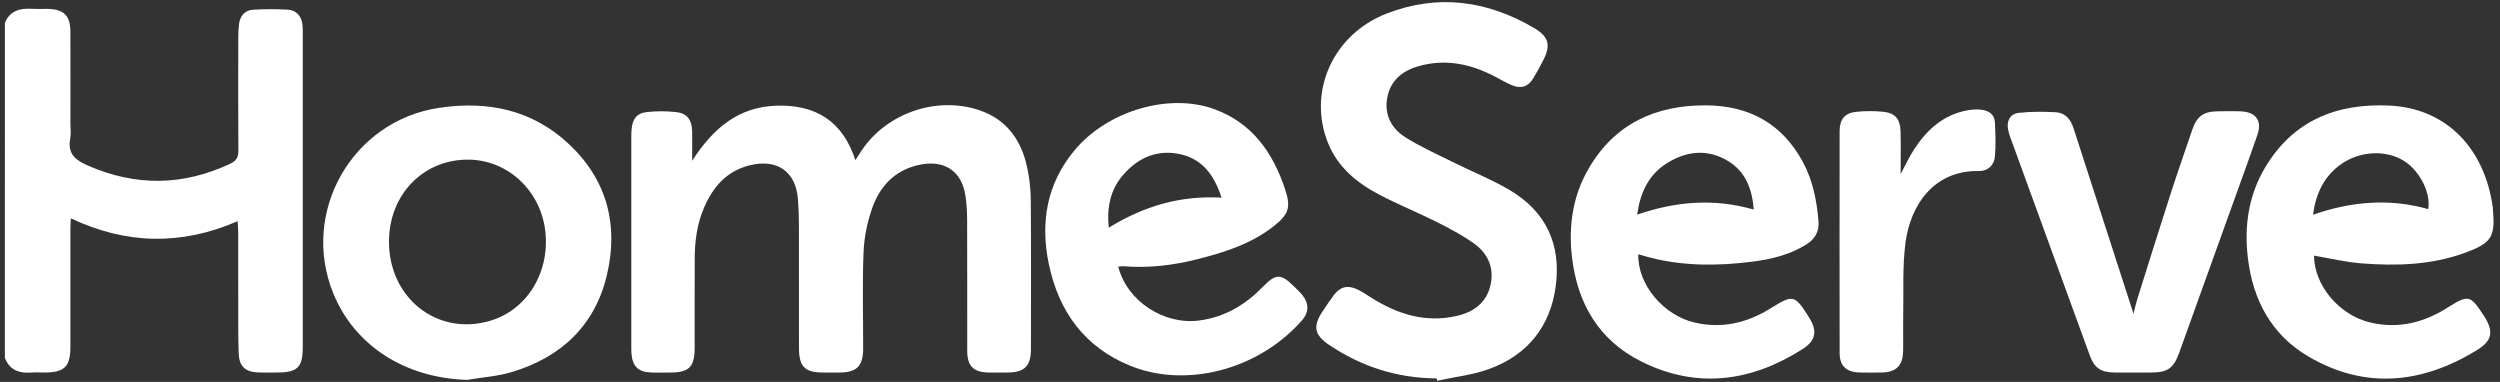
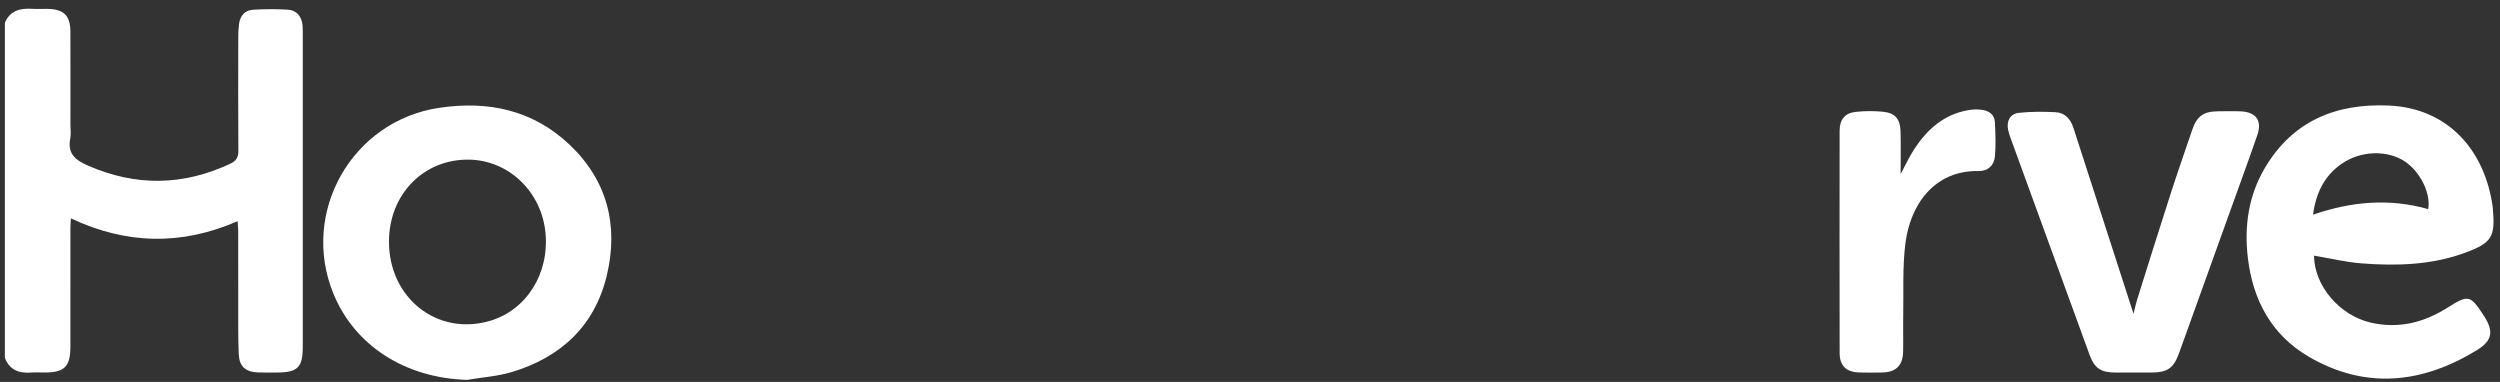
<svg xmlns="http://www.w3.org/2000/svg" width="288" height="44" viewBox="0 0 288 44" fill="none">
  <rect x="0" y="0" width="288" height="44" fill="#333333" stroke="none" />
  <path d="M0.564 2.621C1.151 1.232 2.299 0.933 3.66 1.014C4.275 1.051 4.895 1.008 5.512 1.024C7.369 1.071 8.101 1.798 8.109 3.654C8.123 7.228 8.113 10.8 8.113 14.374C8.113 14.894 8.198 15.431 8.097 15.931C7.745 17.676 8.651 18.432 10.134 19.078C15.65 21.484 21.08 21.415 26.514 18.865C27.201 18.544 27.467 18.143 27.461 17.384C27.43 13.031 27.445 8.677 27.451 4.324C27.451 3.806 27.469 3.284 27.536 2.77C27.66 1.823 28.203 1.177 29.165 1.12C30.492 1.043 31.829 1.034 33.155 1.114C34.171 1.175 34.76 1.888 34.852 2.922C34.884 3.278 34.878 3.635 34.878 3.993C34.88 15.979 34.88 27.968 34.878 39.955C34.878 42.336 34.289 42.913 31.869 42.913C31.154 42.913 30.437 42.938 29.724 42.905C28.259 42.84 27.561 42.214 27.502 40.755C27.424 38.874 27.451 36.988 27.447 35.104C27.441 32.31 27.447 29.516 27.443 26.723C27.443 26.373 27.406 26.026 27.376 25.479C20.907 28.295 14.561 28.173 8.162 25.152C8.139 25.633 8.111 25.971 8.111 26.308C8.109 30.855 8.111 35.405 8.109 39.953C8.107 42.234 7.428 42.911 5.147 42.913C4.627 42.913 4.105 42.881 3.587 42.919C2.193 43.021 1.094 42.629 0.56 41.218C0.564 28.354 0.564 15.488 0.564 2.621Z" fill="white" />
-   <path d="M79.74 18.52C82.159 14.746 85.105 12.296 89.499 12.174C93.924 12.05 97.065 13.913 98.54 18.448C98.85 17.967 99.033 17.678 99.222 17.394C102.095 13.047 107.858 11.042 112.787 12.684C115.98 13.748 117.646 16.136 118.329 19.279C118.601 20.537 118.737 21.85 118.747 23.138C118.792 28.823 118.768 34.509 118.766 40.194C118.766 42.165 118.032 42.901 116.07 42.913C115.355 42.917 114.639 42.919 113.924 42.913C112.155 42.893 111.428 42.184 111.426 40.44C111.42 35.405 111.434 30.37 111.413 25.335C111.409 24.396 111.355 23.447 111.214 22.52C110.769 19.601 108.655 18.296 105.636 19.048C102.999 19.704 101.349 21.511 100.49 23.937C99.915 25.558 99.551 27.326 99.482 29.043C99.334 32.741 99.44 36.447 99.436 40.152C99.434 42.184 98.7 42.911 96.677 42.915C96.059 42.917 95.442 42.917 94.824 42.915C92.719 42.911 92.045 42.239 92.043 40.103C92.039 35.393 92.047 30.681 92.037 25.971C92.035 24.965 92 23.957 91.925 22.955C91.685 19.765 89.534 18.259 86.371 19.042C83.701 19.702 82.127 21.535 81.095 23.951C80.305 25.804 80.039 27.755 80.031 29.748C80.016 33.192 80.031 36.634 80.024 40.079C80.02 42.291 79.388 42.913 77.182 42.915C76.435 42.915 75.685 42.944 74.939 42.907C73.528 42.84 72.876 42.2 72.754 40.806C72.727 40.516 72.725 40.223 72.725 39.93C72.723 31.873 72.723 23.817 72.725 15.76C72.725 15.435 72.735 15.11 72.77 14.789C72.894 13.661 73.383 13.029 74.515 12.909C75.636 12.789 76.79 12.787 77.91 12.913C79.137 13.052 79.685 13.797 79.734 15.049C79.754 15.6 79.74 16.154 79.74 16.705C79.74 17.215 79.74 17.725 79.74 18.52Z" fill="white" />
-   <path d="M165.505 43.592C160.991 43.563 156.871 42.259 153.137 39.747C151.365 38.557 151.209 37.559 152.43 35.767C152.832 35.175 153.22 34.574 153.653 34.005C154.378 33.048 155.207 32.812 156.306 33.31C156.922 33.589 157.482 33.993 158.061 34.352C161.058 36.216 164.245 37.207 167.794 36.401C169.726 35.962 171.217 34.915 171.695 32.892C172.17 30.878 171.414 29.193 169.783 28.033C168.444 27.08 166.967 26.304 165.495 25.564C163.321 24.473 161.056 23.561 158.904 22.431C156.328 21.078 154.118 19.282 152.988 16.473C150.622 10.591 153.521 3.991 159.717 1.573C165.608 -0.725 171.323 0.049 176.721 3.223C178.484 4.259 178.675 5.267 177.72 7.057C177.369 7.716 177.027 8.382 176.637 9.016C176.048 9.973 175.282 10.254 174.218 9.833C173.499 9.548 172.83 9.132 172.14 8.776C169.361 7.344 166.468 6.744 163.39 7.632C161.501 8.177 160.144 9.317 159.798 11.322C159.465 13.261 160.322 14.823 161.901 15.817C163.621 16.9 165.495 17.741 167.321 18.649C169.497 19.733 171.774 20.641 173.866 21.866C178.094 24.341 179.87 28.165 179.219 32.979C178.594 37.616 175.983 40.877 171.593 42.492C169.675 43.198 167.579 43.419 165.566 43.86C165.543 43.769 165.523 43.681 165.505 43.592Z" fill="white" />
-   <path d="M53.807 43.761C46.695 43.553 40.867 39.843 38.402 33.812C34.577 24.445 40.56 13.921 50.579 12.424C56.202 11.583 61.354 12.649 65.578 16.634C69.978 20.783 71.287 26.001 69.895 31.77C68.497 37.559 64.597 41.164 58.961 42.859C57.301 43.356 55.528 43.47 53.807 43.761ZM44.81 27.84C44.808 34.361 50.403 38.746 56.45 36.96C60.658 35.718 63.301 31.51 62.837 26.794C62.372 22.066 58.592 18.457 54.031 18.39C48.794 18.312 44.812 22.395 44.81 27.84Z" fill="white" />
+   <path d="M53.807 43.761C46.695 43.553 40.867 39.843 38.402 33.812C34.577 24.445 40.56 13.921 50.579 12.424C56.202 11.583 61.354 12.649 65.578 16.634C69.978 20.783 71.287 26.001 69.895 31.77C68.497 37.559 64.597 41.164 58.961 42.859C57.301 43.356 55.528 43.47 53.807 43.761ZM44.81 27.84C44.808 34.361 50.403 38.746 56.45 36.96C60.658 35.718 63.301 31.51 62.837 26.794C62.372 22.066 58.592 18.457 54.031 18.39C48.794 18.312 44.812 22.395 44.81 27.84" fill="white" />
  <path d="M266.573 29.448C266.603 32.928 269.524 36.35 273.13 37.169C276.334 37.899 279.227 37.163 281.949 35.446C284.377 33.916 284.582 33.977 286.142 36.379C287.306 38.171 287.134 39.242 285.309 40.355C279.01 44.202 272.488 44.895 265.965 41.091C261.683 38.593 259.517 34.564 258.948 29.665C258.524 26.016 259.036 22.521 260.913 19.347C264.125 13.911 269.14 11.877 275.243 12.162C281.921 12.473 286.26 17.205 287.166 23.89C287.174 23.955 287.174 24.02 287.18 24.085C287.463 27.296 287.058 27.983 283.979 29.116C280.119 30.539 276.096 30.649 272.064 30.342C270.235 30.201 268.431 29.761 266.573 29.448ZM279.727 24.089C280.064 22.303 278.8 19.761 277.029 18.593C275.003 17.258 271.97 17.345 269.768 18.861C267.759 20.243 266.808 22.23 266.453 24.733C270.948 23.183 275.308 22.838 279.727 24.089Z" fill="white" />
-   <path d="M188.731 29.293C188.632 32.773 191.638 36.336 195.24 37.163C198.401 37.89 201.276 37.195 203.982 35.515C206.578 33.901 206.745 33.95 208.372 36.518C209.394 38.128 209.215 39.225 207.635 40.229C201.701 43.996 195.45 44.833 189.06 41.635C184.195 39.201 181.706 34.96 181.089 29.598C180.672 25.983 181.194 22.52 183.039 19.371C186.029 14.26 190.696 12.119 196.482 12.137C201.485 12.151 205.309 14.226 207.706 18.69C208.845 20.811 209.298 23.13 209.491 25.505C209.589 26.698 209.063 27.559 208.067 28.177C206.178 29.35 204.073 29.86 201.906 30.138C197.95 30.648 194.009 30.671 190.111 29.681C189.674 29.571 189.245 29.437 188.731 29.293ZM202.034 24.14C201.839 21.693 201.057 19.73 199.023 18.521C196.668 17.123 194.267 17.4 192.026 18.802C189.916 20.123 188.959 22.181 188.599 24.729C193.061 23.193 197.418 22.829 202.034 24.14Z" fill="white" />
-   <path d="M128.822 30.709C129.824 34.704 134.086 37.439 138.12 36.925C141.121 36.541 143.488 35.094 145.533 32.993C146.957 31.53 147.561 31.504 148.993 32.926C149.361 33.292 149.757 33.639 150.074 34.046C150.803 34.984 150.791 35.992 150.005 36.888C144.942 42.653 136.627 44.722 130.26 42.157C124.974 40.028 121.99 35.935 120.836 30.474C119.818 25.656 120.572 21.163 123.806 17.292C127.621 12.726 134.752 10.66 139.963 12.6C144.278 14.208 146.632 17.587 148.032 21.767C148.737 23.874 148.477 24.684 146.726 26.062C144.14 28.096 141.078 29.065 137.95 29.858C135.162 30.565 132.337 30.904 129.456 30.673C129.269 30.656 129.076 30.693 128.822 30.709ZM140.725 22.77C139.902 20.271 138.618 18.424 136.148 17.808C133.425 17.132 131.142 18.115 129.369 20.167C127.914 21.852 127.491 23.886 127.727 26.233C131.772 23.742 135.961 22.5 140.725 22.77Z" fill="white" />
  <path d="M245.782 36.153C245.959 35.447 246.05 34.986 246.19 34.541C247.472 30.465 248.744 26.387 250.056 22.321C250.853 19.854 251.712 17.41 252.545 14.955C253.075 13.395 253.847 12.836 255.507 12.822C256.385 12.813 257.264 12.789 258.14 12.828C259.899 12.905 260.62 13.907 260.045 15.563C258.973 18.653 257.843 21.724 256.738 24.804C254.843 30.079 252.945 35.352 251.048 40.627C250.398 42.431 249.711 42.913 247.795 42.915C246.398 42.917 245 42.923 243.602 42.913C242.018 42.901 241.274 42.397 240.738 40.928C237.693 32.588 234.655 24.247 231.618 15.906C231.509 15.603 231.409 15.292 231.34 14.977C231.123 13.978 231.543 13.116 232.545 13.004C233.951 12.846 235.387 12.854 236.805 12.927C237.886 12.982 238.532 13.72 238.861 14.736C241.089 21.636 243.32 28.537 245.551 35.437C245.597 35.586 245.646 35.736 245.782 36.153Z" fill="white" />
  <path d="M218.952 20.053C219.523 18.997 219.949 18.056 220.508 17.199C221.993 14.923 223.911 13.196 226.696 12.698C227.202 12.608 227.738 12.58 228.246 12.641C229.085 12.742 229.768 13.157 229.812 14.088C229.875 15.406 229.936 16.739 229.812 18.048C229.715 19.078 228.965 19.724 227.958 19.704C222.798 19.602 220.073 23.618 219.511 27.972C219.151 30.754 219.305 33.603 219.251 36.421C219.224 37.784 219.271 39.148 219.238 40.511C219.2 42.121 218.416 42.881 216.811 42.911C215.933 42.927 215.055 42.933 214.18 42.909C212.701 42.868 211.929 42.137 211.927 40.686C211.913 32.15 211.913 23.611 211.925 15.075C211.927 13.765 212.518 13.025 213.79 12.887C214.848 12.773 215.937 12.769 216.996 12.881C218.322 13.021 218.905 13.732 218.942 15.114C218.984 16.697 218.952 18.284 218.952 20.053Z" fill="white" />
</svg>